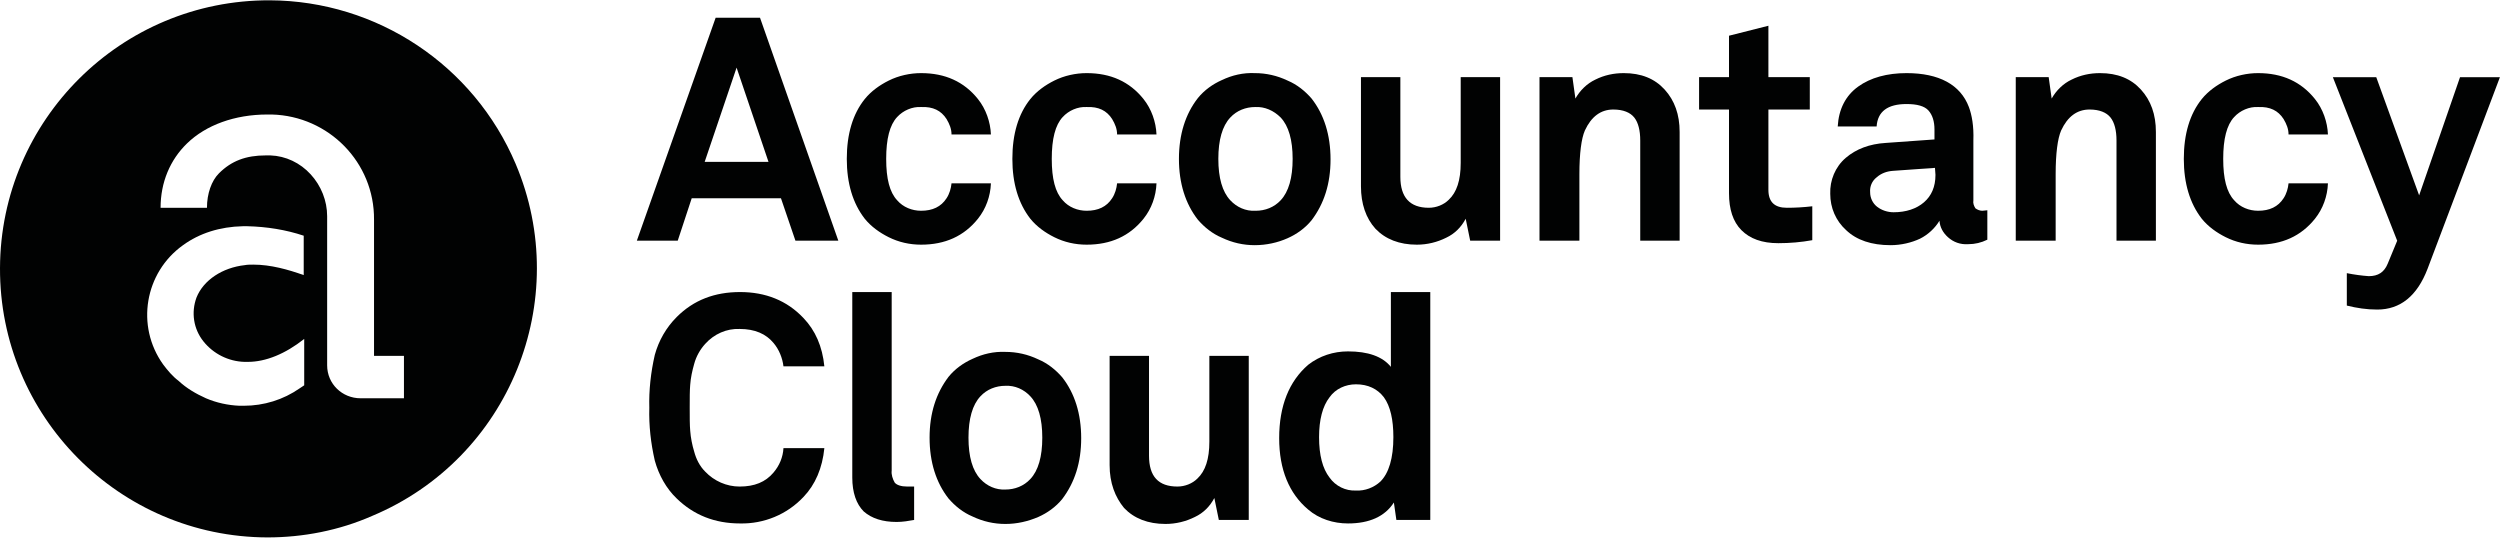
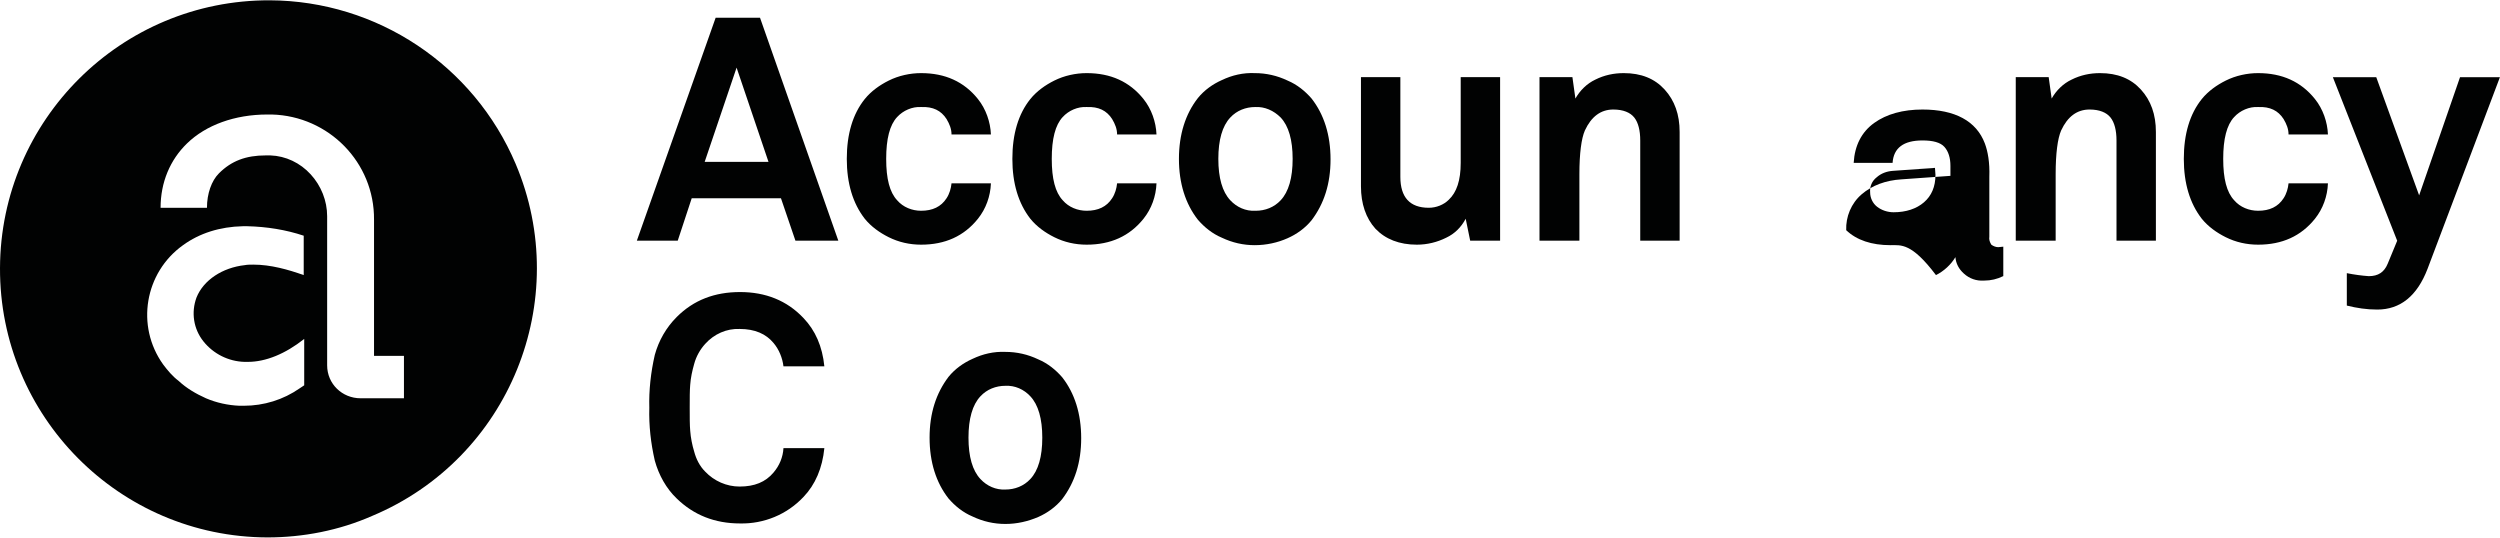
<svg xmlns="http://www.w3.org/2000/svg" xmlns:xlink="http://www.w3.org/1999/xlink" id="Layer_1" x="0px" y="0px" width="501.3px" height="107.8px" viewBox="0 0 501.3 107.8" style="enable-background:new 0 0 501.3 107.8;" xml:space="preserve">
  <style type="text/css">
	.st0{fill:#010202;}
	.st1{fill:none;}
	.st2{clip-path:url(#SVGID_2_);}
	.st3{clip-path:url(#SVGID_4_);}
</style>
  <g id="Group_37" transform="translate(0 0.262)">
    <path id="Fill_1" class="st0" d="M135.9,48L135.9,48l-8.2,0l15.8-44.7h8.9L168.1,48l-8.6,0l-2.9-8.5h-17.9L135.9,48L135.9,48z    M147.7,13.3l-6.4,18.9h12.8L147.7,13.3z" />
    <g id="Group_36" transform="translate(0 0)">
      <path id="Fill_2" class="st0" d="M169.8,31.6c0-5,1.2-9,3.6-12c1.3-1.6,3-2.8,4.8-3.7c2-1,4.3-1.5,6.5-1.5c4.8,0,8.6,1.7,11.4,5.2    c1.6,2,2.5,4.6,2.6,7.1h-7.9c0-1.1-0.4-2.1-1-3.1c-1.1-1.7-2.7-2.5-5.1-2.4c-1.8-0.1-3.6,0.7-4.8,2c-1.5,1.6-2.2,4.4-2.2,8.4    s0.7,6.7,2.2,8.3c1.2,1.4,3,2.1,4.8,2.1c2.3,0,4-0.8,5.1-2.5c0.6-0.9,0.9-2,1-3h7.9c-0.1,2.6-1,5.1-2.6,7.1    c-2.8,3.5-6.6,5.2-11.4,5.2c-2.3,0-4.5-0.5-6.5-1.5c-1.8-0.9-3.5-2.1-4.8-3.7C171,40.5,169.8,36.5,169.8,31.6" />
      <path id="Fill_4" class="st0" d="M203,31.6c0-5,1.2-9,3.6-12c1.3-1.6,3-2.8,4.8-3.7c2-1,4.3-1.5,6.5-1.5c4.8,0,8.6,1.7,11.4,5.2    c1.6,2,2.5,4.6,2.6,7.1H224c0-1.1-0.4-2.1-1-3.1c-1.1-1.7-2.7-2.5-5.1-2.4c-1.8-0.1-3.6,0.7-4.8,2c-1.5,1.6-2.2,4.4-2.2,8.4    s0.7,6.7,2.2,8.3c1.2,1.4,3,2.1,4.8,2.1c2.3,0,4-0.8,5.1-2.5c0.6-0.9,0.9-2,1-3h7.9c-0.1,2.6-1,5.1-2.6,7.1    c-2.8,3.5-6.6,5.2-11.4,5.2c-2.3,0-4.5-0.5-6.5-1.5c-1.8-0.9-3.5-2.1-4.8-3.7C204.2,40.5,203,36.5,203,31.6" />
      <path id="Fill_6" class="st0" d="M251.6,48.9c-2.3,0-4.5-0.5-6.6-1.5c-1.9-0.8-3.5-2.1-4.8-3.6c-2.5-3.2-3.8-7.3-3.8-12.2    s1.3-9,3.8-12.2c1.3-1.6,3-2.8,4.8-3.6c2.1-1,4.3-1.5,6.6-1.4c2.3,0,4.5,0.5,6.6,1.5c1.9,0.8,3.5,2.1,4.8,3.6    c2.5,3.2,3.8,7.3,3.8,12.2s-1.3,8.9-3.8,12.2c-1.3,1.6-3,2.8-4.8,3.6C256.2,48.4,253.9,48.9,251.6,48.9z M251.7,21.2L251.7,21.2    L251.7,21.2c-1.9,0-3.7,0.7-5,2.1c-1.6,1.7-2.4,4.5-2.4,8.3s0.8,6.6,2.4,8.3c1.3,1.4,3.1,2.2,5,2.1h0.1c1.9,0,3.7-0.7,5-2.1    c1.6-1.7,2.4-4.5,2.4-8.3s-0.8-6.6-2.4-8.3C255.4,21.9,253.6,21.1,251.7,21.2L251.7,21.2z" />
      <path id="Fill_8" class="st0" d="M272.9,37.1V15.2h7.9v20c0,4.1,1.9,6.2,5.7,6.2c1.5,0,3-0.6,4-1.6c1.6-1.5,2.4-3.9,2.4-7.4V15.2    h7.9V48h-6l-0.9-4.4c-0.9,1.7-2.2,3-3.9,3.8c-1.8,0.9-3.8,1.4-5.9,1.4c-3.5,0-6.3-1.1-8.3-3.2C273.9,43.5,272.9,40.6,272.9,37.1" />
      <path id="Fill_10" class="st0" d="M308.7,48V15.2h6.6l0.6,4.3c0.9-1.6,2.3-3,4-3.8c1.8-0.9,3.7-1.3,5.7-1.3c3.5,0,6.2,1.1,8.2,3.3    s3,5,3,8.5V48h-7.9V27.9c0-2-0.4-3.6-1.2-4.6s-2.2-1.6-4.2-1.6c-2.5,0-4.4,1.4-5.7,4.2c-0.7,1.6-1.1,4.6-1.1,8.8V48H308.7z" />
-       <path id="Fill_12" class="st0" d="M340.7,21.7v-6.5h6V6.9l7.9-2v10.3h8.3v6.5h-8.3v16.1c0,2.4,1.2,3.6,3.7,3.6    c1.7,0,3.4-0.1,5.1-0.3v6.8c-2.2,0.4-4.5,0.6-6.8,0.6c-3.3,0-5.7-0.9-7.4-2.6s-2.5-4.2-2.5-7.4V21.7H340.7z" />
-       <path id="Fill_14" class="st0" d="M379.1,48.9c-3.8,0-6.8-1-8.9-3c-2.1-1.9-3.2-4.5-3.2-7.3c-0.1-2.7,1-5.4,3.1-7.2    c2.1-1.8,4.8-2.8,8-3l9.8-0.7v-2c0-1.6-0.4-2.9-1.2-3.8c-0.8-0.9-2.3-1.3-4.4-1.3c-3.8,0-5.8,1.5-6,4.5h-7.8    c0.2-3.5,1.6-6.2,4.1-8s5.8-2.7,9.7-2.7c6.5,0,10.8,2.3,12.5,6.8c0.6,1.6,1,3.8,0.9,6.7v12c-0.1,0.6,0.1,1.1,0.4,1.6    c0.4,0.3,0.9,0.5,1.4,0.5l1-0.1v5.9c-1.2,0.6-2.5,0.9-3.8,0.9h-0.1c-1.5,0.1-2.9-0.4-4-1.4c-1-0.9-1.6-2-1.7-3.3    c-0.9,1.5-2.3,2.8-3.9,3.6C383.3,48.4,381.2,48.9,379.1,48.9z M388,33.4l-8.5,0.6c-1.2,0.1-2.3,0.5-3.2,1.3    c-0.9,0.7-1.4,1.8-1.3,3c0,1.1,0.5,2.2,1.4,2.9c0.9,0.7,2.1,1.1,3.3,1.1c2.5,0,4.6-0.7,6.1-2c1.5-1.3,2.3-3.1,2.3-5.5L388,33.4z" />
+       <path id="Fill_14" class="st0" d="M379.1,48.9c-3.8,0-6.8-1-8.9-3c-0.1-2.7,1-5.4,3.1-7.2    c2.1-1.8,4.8-2.8,8-3l9.8-0.7v-2c0-1.6-0.4-2.9-1.2-3.8c-0.8-0.9-2.3-1.3-4.4-1.3c-3.8,0-5.8,1.5-6,4.5h-7.8    c0.2-3.5,1.6-6.2,4.1-8s5.8-2.7,9.7-2.7c6.5,0,10.8,2.3,12.5,6.8c0.6,1.6,1,3.8,0.9,6.7v12c-0.1,0.6,0.1,1.1,0.4,1.6    c0.4,0.3,0.9,0.5,1.4,0.5l1-0.1v5.9c-1.2,0.6-2.5,0.9-3.8,0.9h-0.1c-1.5,0.1-2.9-0.4-4-1.4c-1-0.9-1.6-2-1.7-3.3    c-0.9,1.5-2.3,2.8-3.9,3.6C383.3,48.4,381.2,48.9,379.1,48.9z M388,33.4l-8.5,0.6c-1.2,0.1-2.3,0.5-3.2,1.3    c-0.9,0.7-1.4,1.8-1.3,3c0,1.1,0.5,2.2,1.4,2.9c0.9,0.7,2.1,1.1,3.3,1.1c2.5,0,4.6-0.7,6.1-2c1.5-1.3,2.3-3.1,2.3-5.5L388,33.4z" />
      <path id="Fill_16" class="st0" d="M404.2,48V15.2h6.6l0.6,4.3c0.9-1.6,2.3-3,4-3.8c1.8-0.9,3.7-1.3,5.7-1.3c3.5,0,6.2,1.1,8.2,3.3    c2,2.2,3,5,3,8.5V48h-7.9V27.9c0-2-0.4-3.6-1.2-4.6s-2.2-1.6-4.2-1.6c-2.5,0-4.4,1.4-5.7,4.2c-0.7,1.6-1.1,4.6-1.1,8.8V48H404.2z" />
      <path id="Fill_18" class="st0" d="M437.9,31.6c0-5,1.2-9,3.6-12c1.3-1.6,3-2.8,4.8-3.7c2-1,4.3-1.5,6.5-1.5    c4.8,0,8.6,1.7,11.4,5.2c1.6,2,2.5,4.6,2.6,7.1h-7.9c0-1.1-0.4-2.1-1-3.1c-1.1-1.7-2.7-2.5-5.1-2.4c-1.8-0.1-3.6,0.7-4.8,2    c-1.5,1.6-2.2,4.4-2.2,8.4s0.7,6.7,2.2,8.3c1.2,1.4,3,2.1,4.8,2.1c2.3,0,4-0.8,5.1-2.5c0.6-0.9,0.9-2,1-3h7.9    c-0.1,2.6-1,5.1-2.6,7.1c-2.8,3.5-6.6,5.2-11.4,5.2c-2.3,0-4.5-0.5-6.5-1.5c-1.8-0.9-3.5-2.1-4.8-3.7    C439.1,40.5,437.9,36.5,437.9,31.6" />
      <g id="Group_22" transform="translate(902.185 29.812)">
        <path id="Clip_21-2" class="st1" d="M-434.4-14.6h33.5V32h-33.5V-14.6z" />
        <g>
          <defs>
            <rect id="SVGID_1_" x="-434.4" y="-14.6" width="33.5" height="46.6" />
          </defs>
          <clipPath id="SVGID_2_">
            <use xlink:href="#SVGID_1_" style="overflow:visible;" />
          </clipPath>
          <g id="Group_22-2" transform="translate(0 0)" class="st2">
            <path id="Fill_20" class="st0" d="M-434.4-14.6h8.7l8.6,23.7l8.2-23.7h8l-14.5,38.4c-2.1,5.5-5.5,8.2-10.1,8.2       c-2.1,0-4.1-0.3-6.1-0.8v-6.5c1.5,0.3,3,0.5,4.4,0.6c1.9,0,3.1-0.8,3.8-2.5l1.9-4.6L-434.4-14.6z" />
          </g>
        </g>
      </g>
      <path id="Fill_23" class="st0" d="M131.3,92.1c-0.8-3.5-1.2-7-1.1-10.6c-0.1-3.5,0.3-7.1,1.1-10.6c0.8-2.9,2.3-5.5,4.4-7.6    c3.4-3.4,7.6-5,12.7-5c5.1,0,9.4,1.7,12.7,5.2c2.4,2.5,3.8,5.7,4.2,9.7h-8.2c-0.2-1.7-0.9-3.4-2-4.7c-1.5-1.8-3.7-2.8-6.8-2.8    c-2.6-0.1-5.1,1-6.9,3c-1,1.1-1.8,2.5-2.2,4c-0.4,1.4-0.7,2.8-0.8,4.2c-0.1,1.1-0.1,2.7-0.1,4.6s0,3.5,0.1,4.6    c0.1,1.4,0.4,2.9,0.8,4.2c0.4,1.5,1.1,2.9,2.2,4c1.8,1.9,4.3,3,6.9,3c3,0,5.2-0.9,6.8-2.8c1.2-1.4,1.9-3.1,2-4.9h8.2    c-0.4,4-1.8,7.3-4.2,9.8c-3.3,3.5-7.9,5.4-12.7,5.3c-5.1,0-9.3-1.7-12.7-5C133.6,97.7,132.1,95,131.3,92.1" />
-       <path id="Fill_25" class="st0" d="M170.9,95.5V58.3h7.9v35.8c-0.1,0.8,0.2,1.7,0.6,2.4c0.4,0.5,1.3,0.8,2.5,0.8c0.2,0,0.5,0,0.8,0    c0.3,0,0.4,0,0.6,0v6.7c-1.1,0.2-2.3,0.4-3.5,0.4c-2.8,0-5-0.7-6.6-2.1C171.7,100.8,170.9,98.5,170.9,95.5" />
      <path id="Fill_27" class="st0" d="M201.6,104.8c-2.3,0-4.5-0.5-6.6-1.5c-1.9-0.8-3.5-2.1-4.8-3.6c-2.5-3.2-3.8-7.3-3.8-12.2    s1.3-8.9,3.8-12.2c1.3-1.6,3-2.8,4.8-3.6c2.1-1,4.3-1.5,6.6-1.4c2.3,0,4.5,0.5,6.6,1.5c1.9,0.8,3.5,2.1,4.8,3.6    c2.5,3.2,3.8,7.3,3.8,12.2s-1.3,8.9-3.8,12.2c-1.3,1.6-3,2.8-4.8,3.6C206.1,104.3,203.9,104.8,201.6,104.8z M201.6,77.1    L201.6,77.1L201.6,77.1c-1.9,0-3.7,0.7-5,2.1c-1.6,1.7-2.4,4.5-2.4,8.3c0,3.8,0.8,6.6,2.4,8.3c1.3,1.4,3.1,2.2,5,2.1h0    c1.9,0,3.7-0.7,5-2.1c1.6-1.7,2.4-4.5,2.4-8.3s-0.8-6.6-2.4-8.3C205.3,77.8,203.5,77,201.6,77.1L201.6,77.1z" />
-       <path id="Fill_29" class="st0" d="M222.5,93V71.1h7.9v20c0,4.2,1.9,6.2,5.7,6.2c1.5,0,3-0.6,4-1.6c1.6-1.5,2.4-3.9,2.4-7.4V71.1    h7.9V104h-6l-0.9-4.4c-0.9,1.7-2.2,3-3.9,3.8c-1.8,0.9-3.8,1.4-5.9,1.4c-3.5,0-6.3-1.1-8.3-3.2C223.6,99.4,222.5,96.6,222.5,93" />
-       <path id="Fill_31" class="st0" d="M270.3,104.7c-2.9,0-5.8-0.9-8-2.8c-3.8-3.2-5.8-8-5.8-14.3c0-6.5,2-11.4,5.8-14.7    c2.3-1.8,5.1-2.7,8-2.7c4,0,6.9,1,8.6,3.1v-15h7.9V104H280l-0.5-3.5C277.7,103.3,274.6,104.7,270.3,104.7z M271.9,76.8    c-2.1,0-4.1,0.9-5.3,2.6c-1.4,1.8-2.1,4.5-2.1,8c0,3.6,0.7,6.3,2.1,8.1c1.2,1.7,3.2,2.7,5.3,2.6c1.8,0.1,3.6-0.6,4.9-1.8    c1.7-1.7,2.6-4.7,2.6-8.9c0-3.5-0.6-6.2-1.9-8C276.2,77.7,274.3,76.8,271.9,76.8L271.9,76.8z" />
      <g id="Group_35" transform="translate(0 0)">
        <path id="Clip_34-2" class="st1" d="M-0.4-0.3h108v107.8h-108V-0.3z" />
        <g>
          <defs>
            <rect id="SVGID_3_" x="-0.4" y="-0.3" width="108" height="107.8" />
          </defs>
          <clipPath id="SVGID_4_">
            <use xlink:href="#SVGID_3_" style="overflow:visible;" />
          </clipPath>
          <g id="Group_35-2" class="st3">
            <path id="Fill_33" class="st0" d="M53.6,107.5C23.9,107.4-0.1,83.2,0,53.5S24.3-0.3,54.1-0.2c21.5,0.1,40.9,13,49.3,32.8       c11.6,27.4-1.3,59.1-28.8,70.6C68,106.1,60.8,107.5,53.6,107.5z M49.6,45.1c-0.3,0-0.6,0-0.9,0c-4.6,0.1-8.7,1.4-12,3.8       c-7.7,5.5-9.5,16.2-4,23.9c0.9,1.2,1.9,2.4,3.1,3.3c1.6,1.5,3.5,2.6,5.5,3.5c2.1,0.9,4.4,1.4,6.7,1.5c0.3,0,0.6,0,0.9,0       c4,0,7.9-1.2,11.2-3.5l0.9-0.6v-9.3c-3.8,3-7.7,4.6-11.3,4.6c-0.2,0-0.4,0-0.7,0c-3.2-0.1-6.2-1.6-8.2-4.1       c-2-2.5-2.5-5.8-1.4-8.8c1.4-3.5,5.2-6,9.7-6.5c0.5-0.1,1.1-0.1,1.7-0.1c3.5,0,7,1,10.1,2.1V47C57.3,45.8,53.5,45.2,49.6,45.1z        M53.3,30.9c0.3,0,0.6,0,0.9,0c3.1,0.1,6,1.5,8.1,3.8c2.1,2.3,3.3,5.3,3.3,8.4V73c0,3.7,3,6.6,6.7,6.6h8.7v-8.5H75V43.8       c0.1-11.5-9.1-20.8-20.5-21.1c-0.3,0-0.6,0-0.9,0c-6.5,0-12.3,2.1-16.1,5.8c-3.4,3.3-5.3,7.8-5.3,12.9h9.3       c0-2.8,0.9-5.4,2.4-6.9C46.4,32,49.3,30.9,53.3,30.9L53.3,30.9z" />
          </g>
        </g>
      </g>
    </g>
  </g>
</svg>